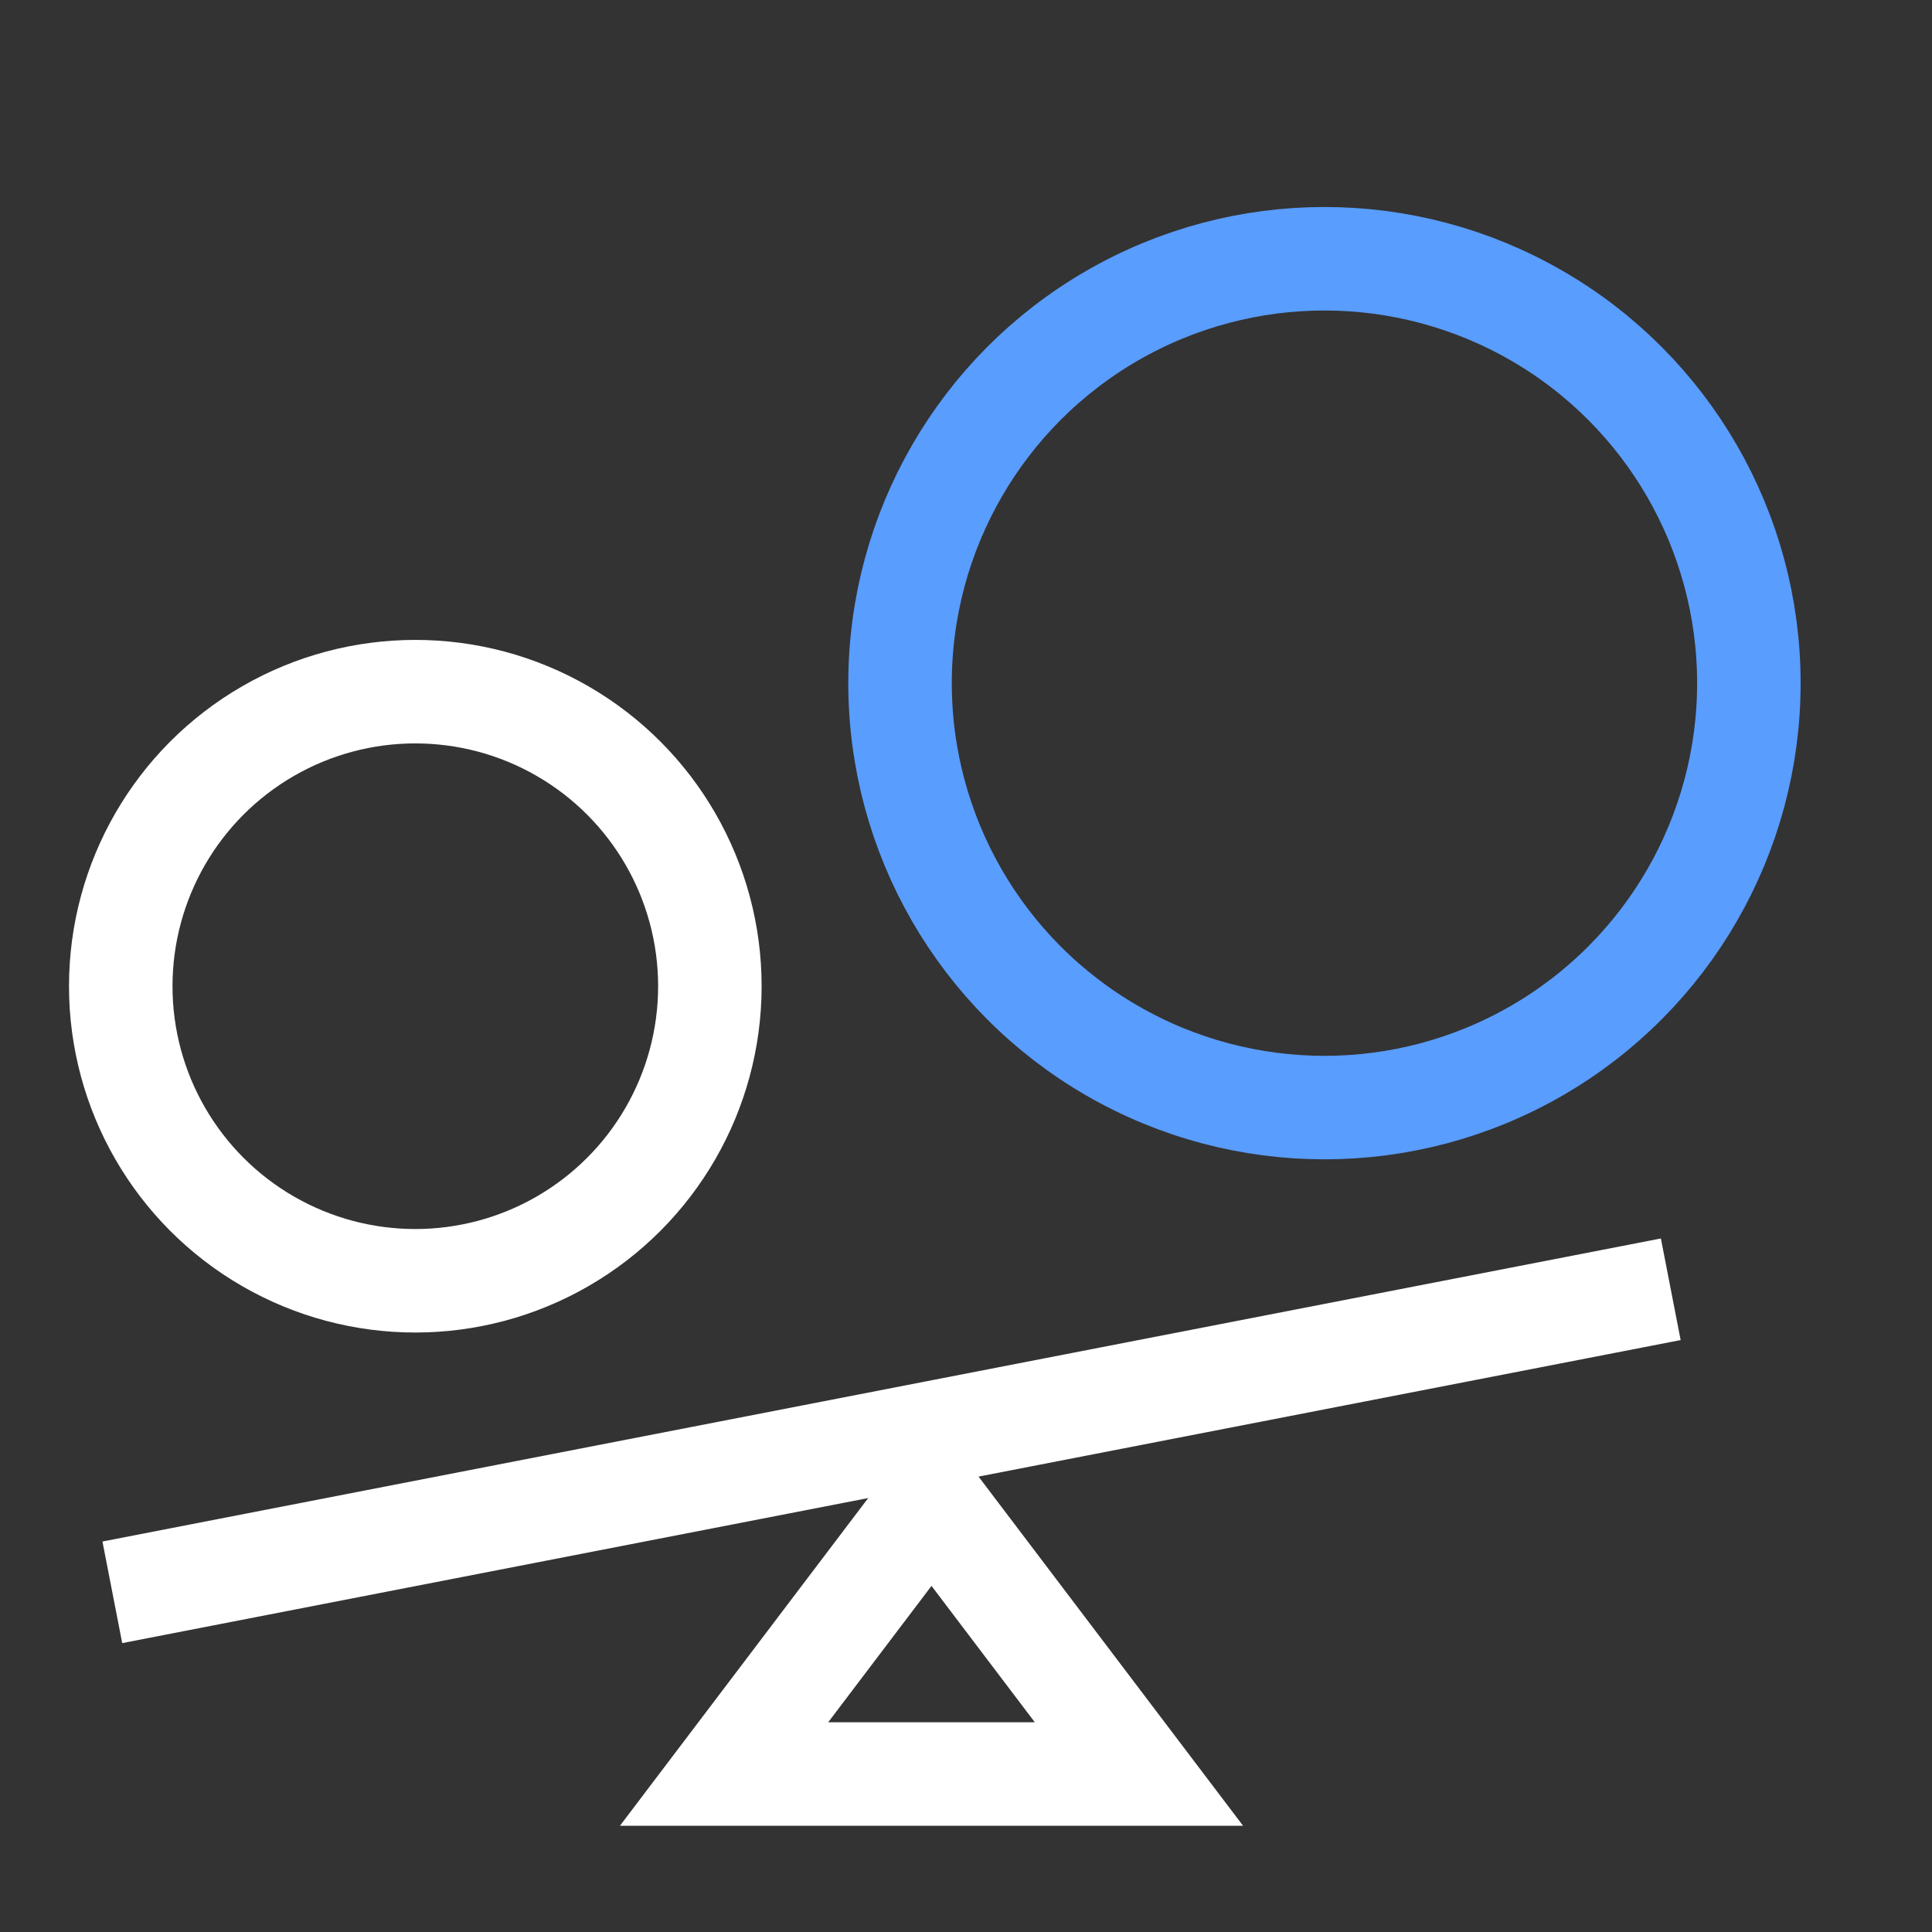
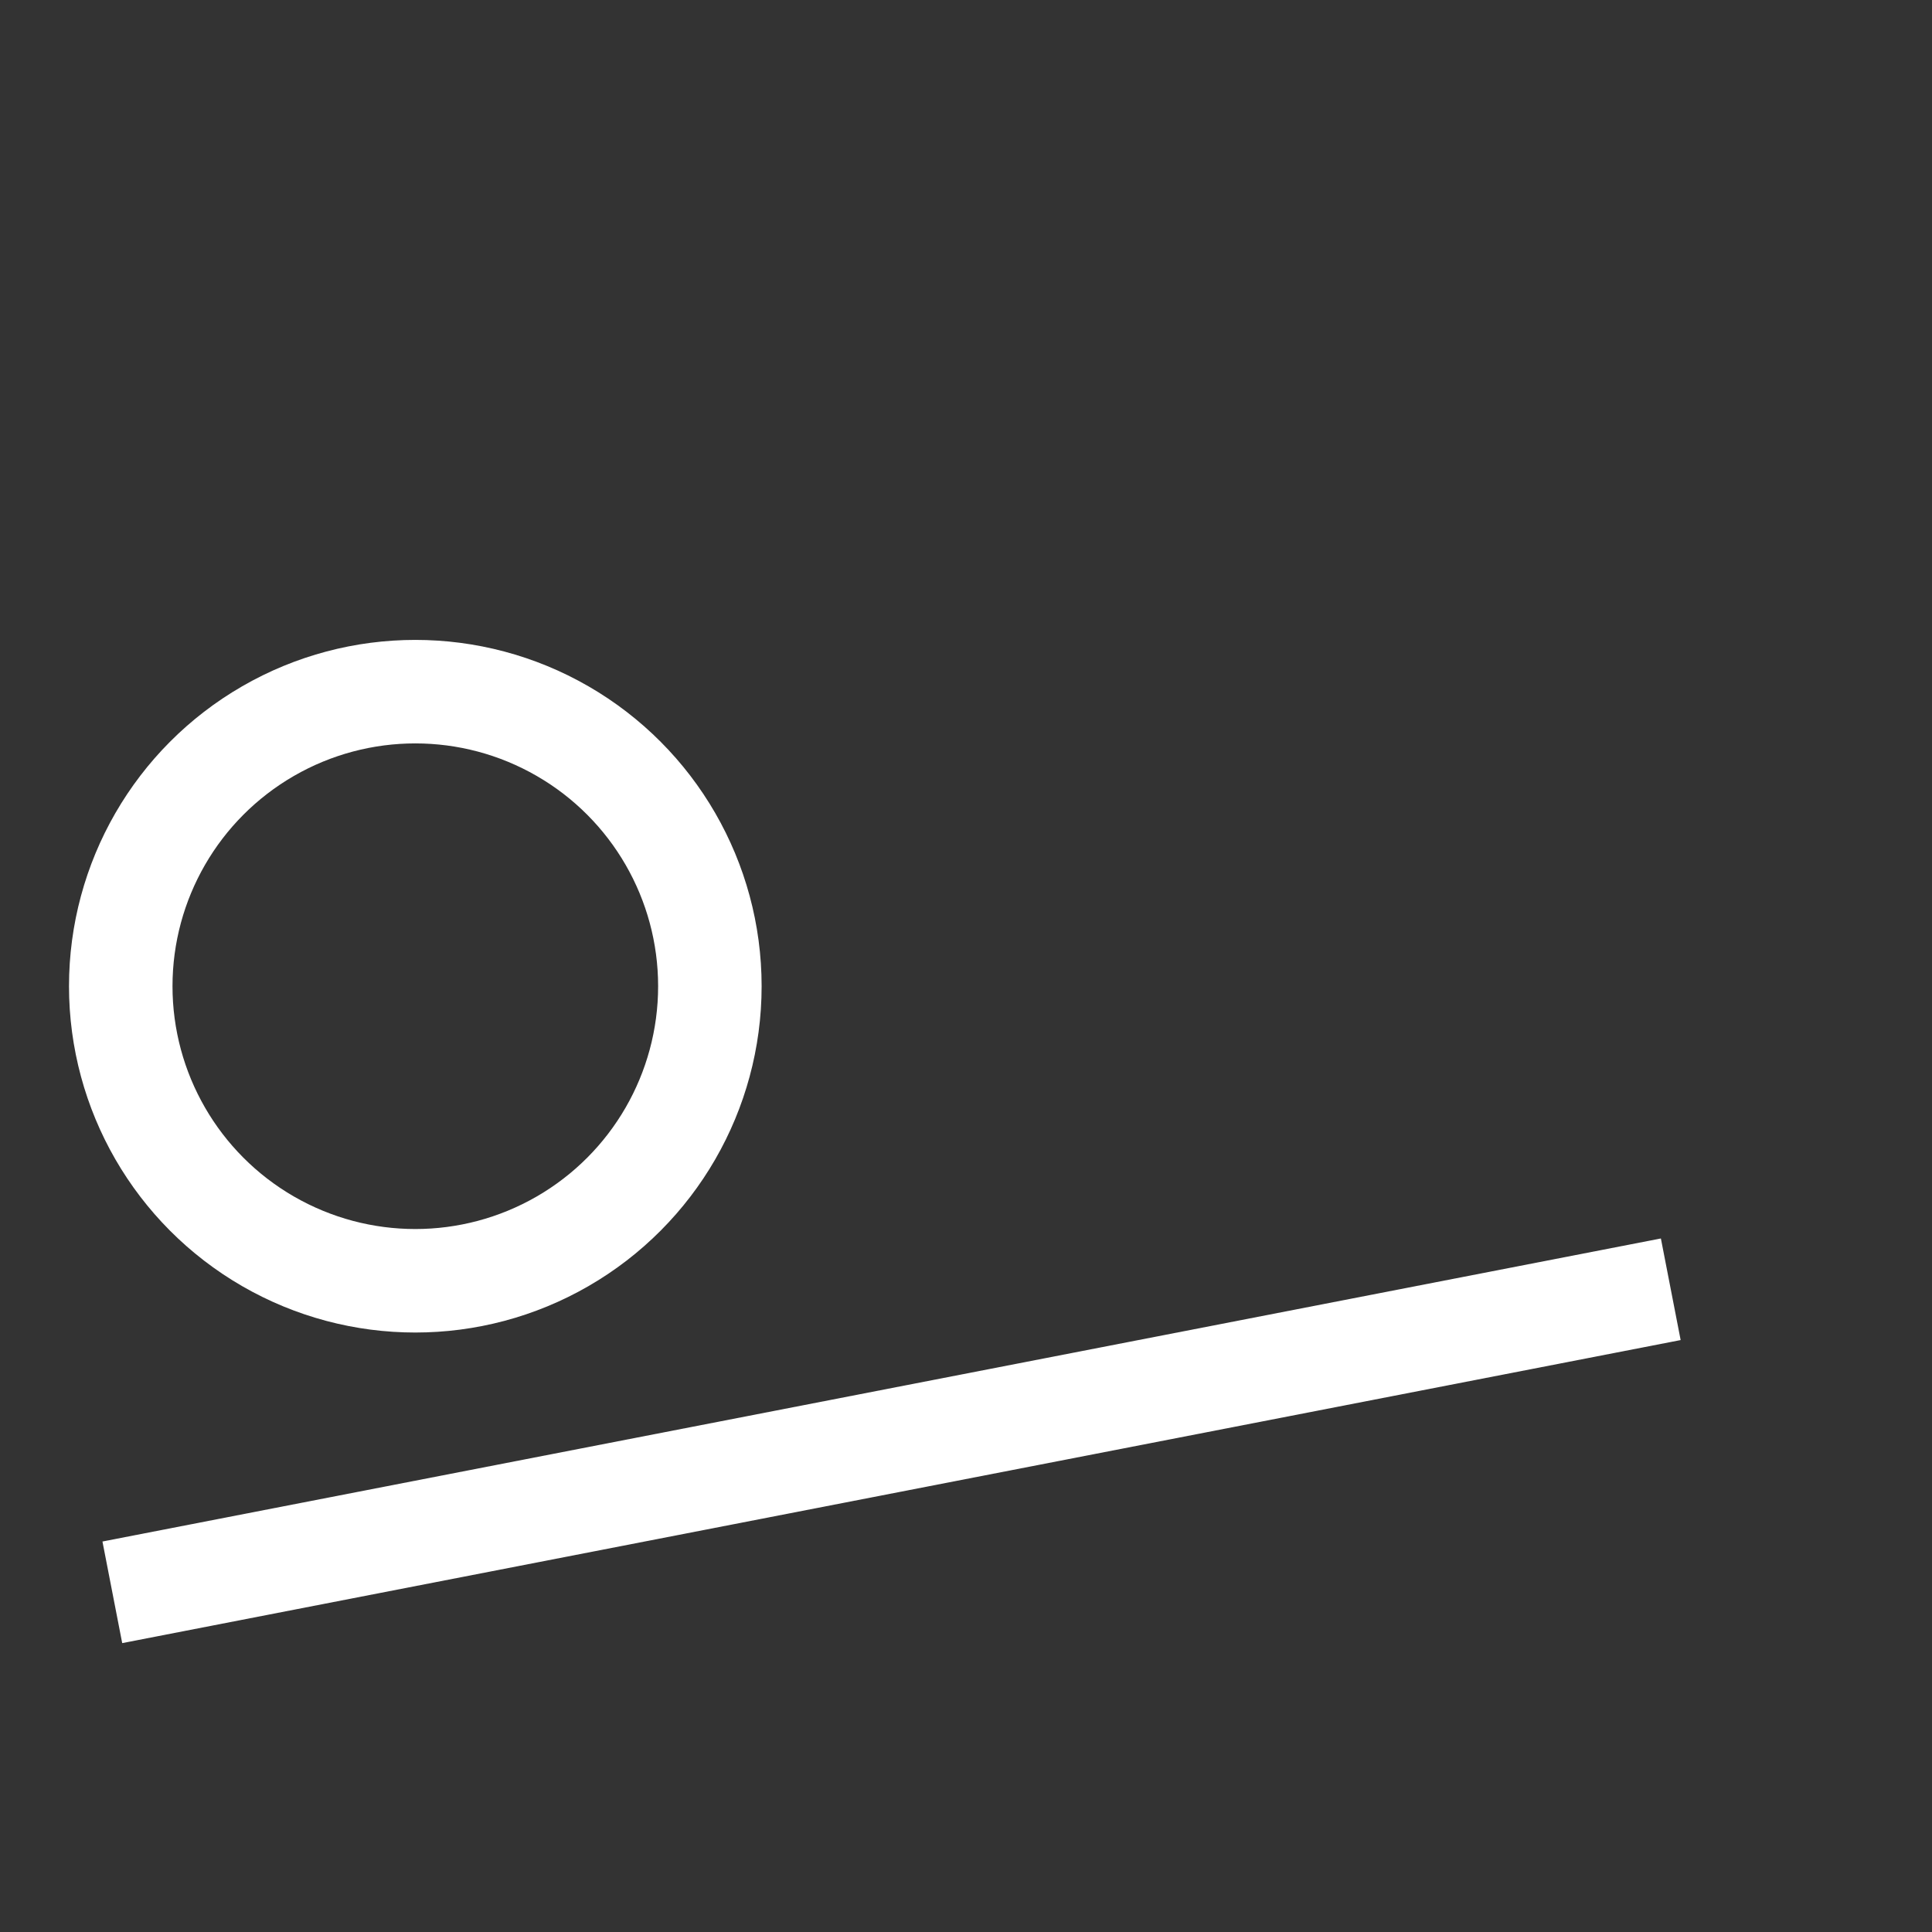
<svg xmlns="http://www.w3.org/2000/svg" width="28" height="28" viewBox="0 0 28 28" fill="none">
  <rect x="0" y="0" width="28" height="28" fill="#333333" stroke="none" />
  <path d="M1.628 23.077L24.214 18.685" stroke="white" stroke-width="1.5" />
  <circle cx="6.019" cy="14.293" r="4.269" stroke="white" stroke-width="1.5" />
-   <circle cx="19.195" cy="9.901" r="6.151" stroke="#599DFF" stroke-width="1.5" />
-   <path d="M10.494 25.71L13.5 21.742L16.506 25.71H10.494Z" stroke="white" stroke-width="1.5" />
</svg>